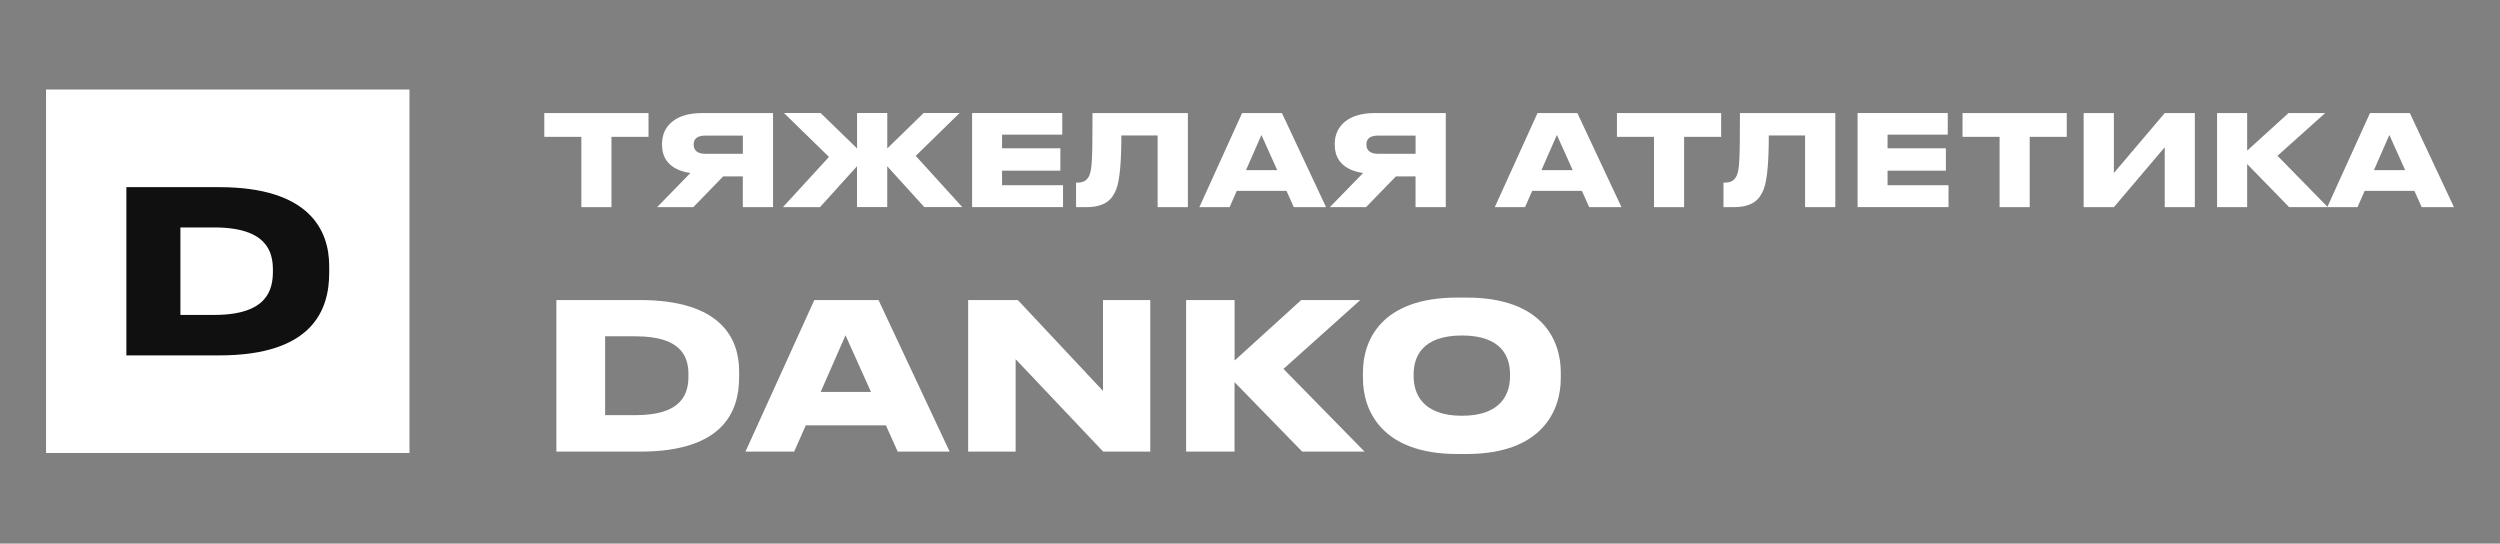
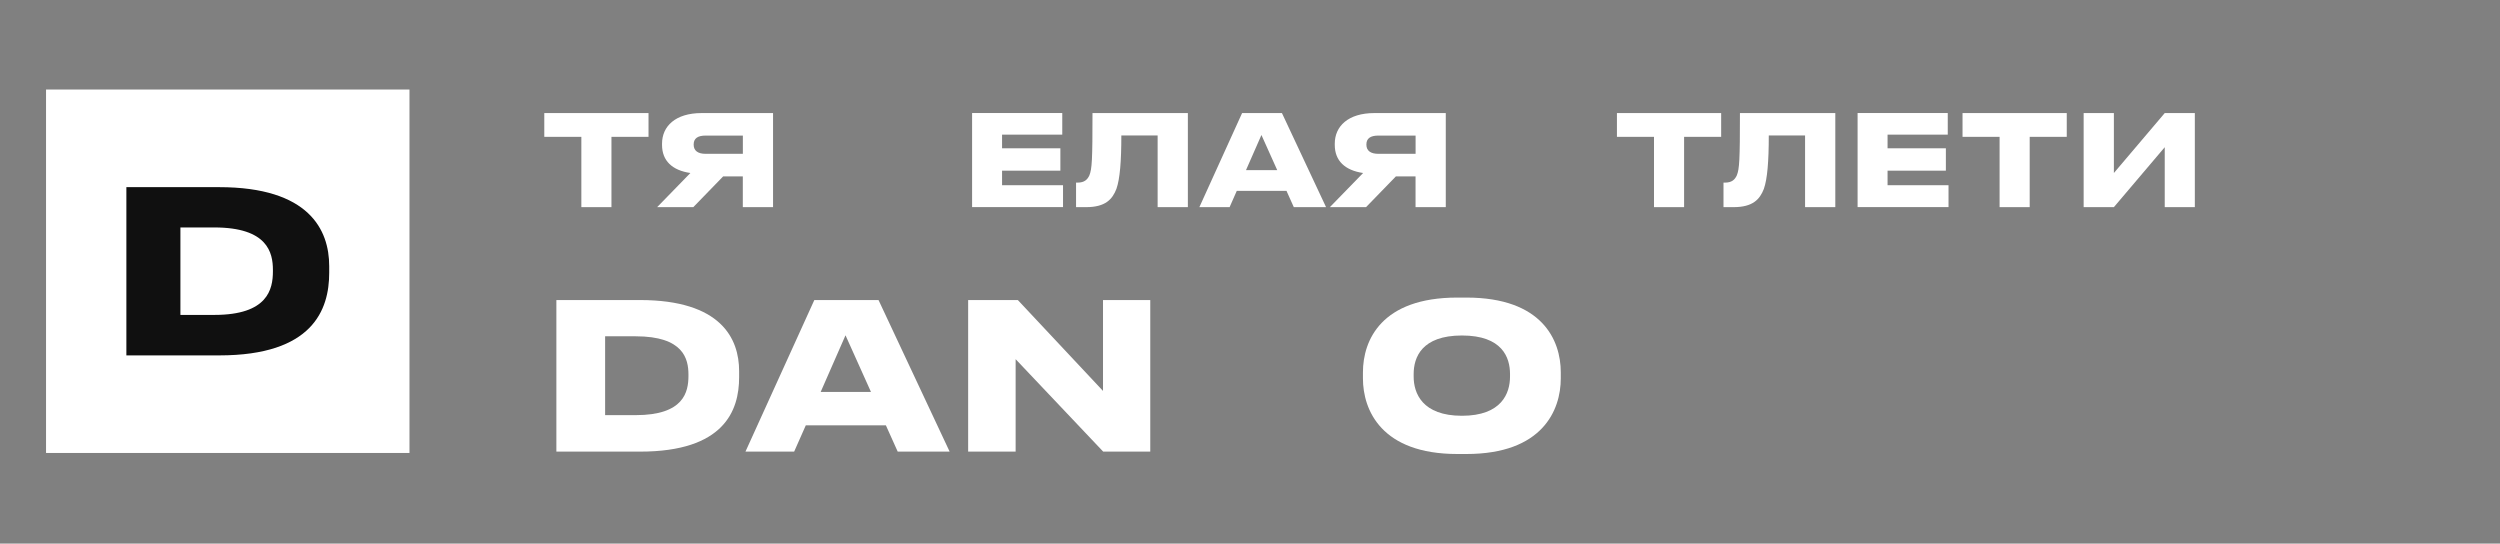
<svg xmlns="http://www.w3.org/2000/svg" id="_Слой_2" data-name="Слой 2" viewBox="0 0 556.5 121">
  <rect x="0" y="0" width="556.5" height="121" fill="#808080" stroke="none" />
  <defs>
    <style> .cls-1 { fill: #fff; } .cls-2 { fill: #101010; } </style>
  </defs>
  <g>
    <rect class="cls-1" x="10.25" y="19.93" width="80.9" height="80.9" />
    <path class="cls-2" d="m28.13,41.66h20.64c20.03,0,24.51,9.51,24.51,17.57v1.51c0,8.26-3.72,18.37-24.46,18.37h-20.69v-37.45Zm12.03,28.44h7.55c11.88,0,13.04-5.69,13.04-9.71v-.3c0-3.88-1.21-9.46-13.04-9.46h-7.55v19.48Z" />
  </g>
  <g>
    <path class="cls-1" d="m129.41,30.46h-8.25v-5.29h23.2v5.29h-8.25v15.65h-6.7v-15.65Z" />
    <path class="cls-1" d="m160.97,39.27l-6.64,6.84h-8.05l7.4-7.6c-4.05-.59-6.31-2.73-6.31-6.25v-.28c0-3.86,2.96-6.81,8.81-6.81h15.9v20.94h-6.73v-6.84h-4.39Zm4.39-9.09h-8.3c-1.77,0-2.65.65-2.65,1.97v.06c0,1.35.96,2.03,2.65,2.03h8.3v-4.05Z" />
-     <path class="cls-1" d="m190.78,36.99l-8.25,9.12h-8.25l10.25-11.18-10.02-9.77h8.16l8.11,7.88v-7.88h6.73v7.88l8.08-7.88h8.02l-9.77,9.54,10.36,11.4h-8.45l-8.25-9.09v9.09h-6.73v-9.12Z" />
    <path class="cls-1" d="m236.46,25.16v4.81h-13.4v3.04h12.98v4.98h-12.98v3.24h13.57v4.87h-20.24v-20.94h20.07Z" />
    <path class="cls-1" d="m257.69,30.15h-8.08c0,5.74-.31,9.68-1.1,11.91-.9,2.31-2.45,4.05-6.73,4.05h-2.25v-5.46h.34c1.55,0,2.2-.7,2.62-1.6.59-1.44.7-3.46.7-13.88h21.23v20.94h-6.73v-15.96Z" />
    <path class="cls-1" d="m286.37,42.48h-11.06l-1.6,3.63h-6.73l9.51-20.94h8.87l9.82,20.94h-7.18l-1.63-3.63Zm-5.57-12.44l-3.44,7.83h6.95l-3.52-7.83Z" />
    <path class="cls-1" d="m310.72,39.27l-6.64,6.84h-8.05l7.4-7.6c-4.05-.59-6.31-2.73-6.31-6.25v-.28c0-3.86,2.96-6.81,8.81-6.81h15.9v20.94h-6.73v-6.84h-4.39Zm4.39-9.09h-8.3c-1.77,0-2.65.65-2.65,1.97v.06c0,1.35.96,2.03,2.65,2.03h8.3v-4.05Z" />
-     <path class="cls-1" d="m352.13,42.48h-11.06l-1.6,3.63h-6.73l9.51-20.94h8.87l9.82,20.94h-7.18l-1.63-3.63Zm-5.57-12.44l-3.43,7.83h6.95l-3.52-7.83Z" />
    <path class="cls-1" d="m368.18,30.46h-8.25v-5.29h23.2v5.29h-8.25v15.65h-6.7v-15.65Z" />
    <path class="cls-1" d="m401.81,30.15h-8.08c0,5.74-.31,9.68-1.1,11.91-.9,2.31-2.45,4.05-6.73,4.05h-2.25v-5.46h.34c1.55,0,2.2-.7,2.62-1.6.59-1.44.7-3.46.7-13.88h21.23v20.94h-6.73v-15.96Z" />
    <path class="cls-1" d="m433.57,25.16v4.81h-13.4v3.04h12.98v4.98h-12.98v3.24h13.57v4.87h-20.24v-20.94h20.07Z" />
    <path class="cls-1" d="m445.11,30.46h-8.25v-5.29h23.2v5.29h-8.25v15.65h-6.7v-15.65Z" />
    <path class="cls-1" d="m481.87,32.77l-11.32,13.34h-6.73v-20.94h6.73v13.34l11.32-13.34h6.7v20.94h-6.7v-13.34Z" />
-     <path class="cls-1" d="m500.22,36.51v9.6h-6.7v-20.94h6.7v8.36l9.2-8.36h8.16l-10.61,9.51,11.2,11.43h-8.61l-9.35-9.6Z" />
-     <path class="cls-1" d="m537.44,42.48h-11.06l-1.6,3.63h-6.73l9.51-20.94h8.87l9.82,20.94h-7.18l-1.63-3.63Zm-5.57-12.44l-3.43,7.83h6.95l-3.52-7.83Z" />
    <path class="cls-1" d="m123.86,66.79h18.59c18.05,0,22.08,8.57,22.08,15.83v1.36c0,7.44-3.36,16.55-22.04,16.55h-18.64v-33.74Zm10.84,25.62h6.8c10.7,0,11.75-5.12,11.75-8.75v-.27c0-3.49-1.09-8.53-11.75-8.53h-6.8v17.55Z" />
    <path class="cls-1" d="m197.19,94.68h-17.82l-2.59,5.85h-10.84l15.33-33.74h14.29l15.83,33.74h-11.56l-2.63-5.85Zm-8.98-20.04l-5.53,12.61h11.2l-5.67-12.61Z" />
    <path class="cls-1" d="m226.08,79.94v20.59h-10.57v-33.74h11.06l18.96,20.23v-20.23h10.52v33.74h-10.48l-19.5-20.59Z" />
-     <path class="cls-1" d="m264.03,100.53v-33.74h10.79v13.47l14.83-13.47h13.15l-17.1,15.33,18.05,18.41h-13.88l-15.06-15.46v15.46h-10.79Z" />
    <path class="cls-1" d="m326.43,66.24c16.87,0,21,9.48,21,16.64v1.36c0,7.07-4.08,16.82-21,16.82h-2.04c-16.87,0-21-9.75-21-16.82v-1.36c0-7.17,4.13-16.64,21-16.64h2.04Zm9.7,17.01c0-3.67-1.72-8.57-10.7-8.57s-10.75,4.9-10.75,8.57v.59c0,3.67,1.9,8.71,10.75,8.71s10.7-5.03,10.7-8.71v-.59Z" />
  </g>
</svg>